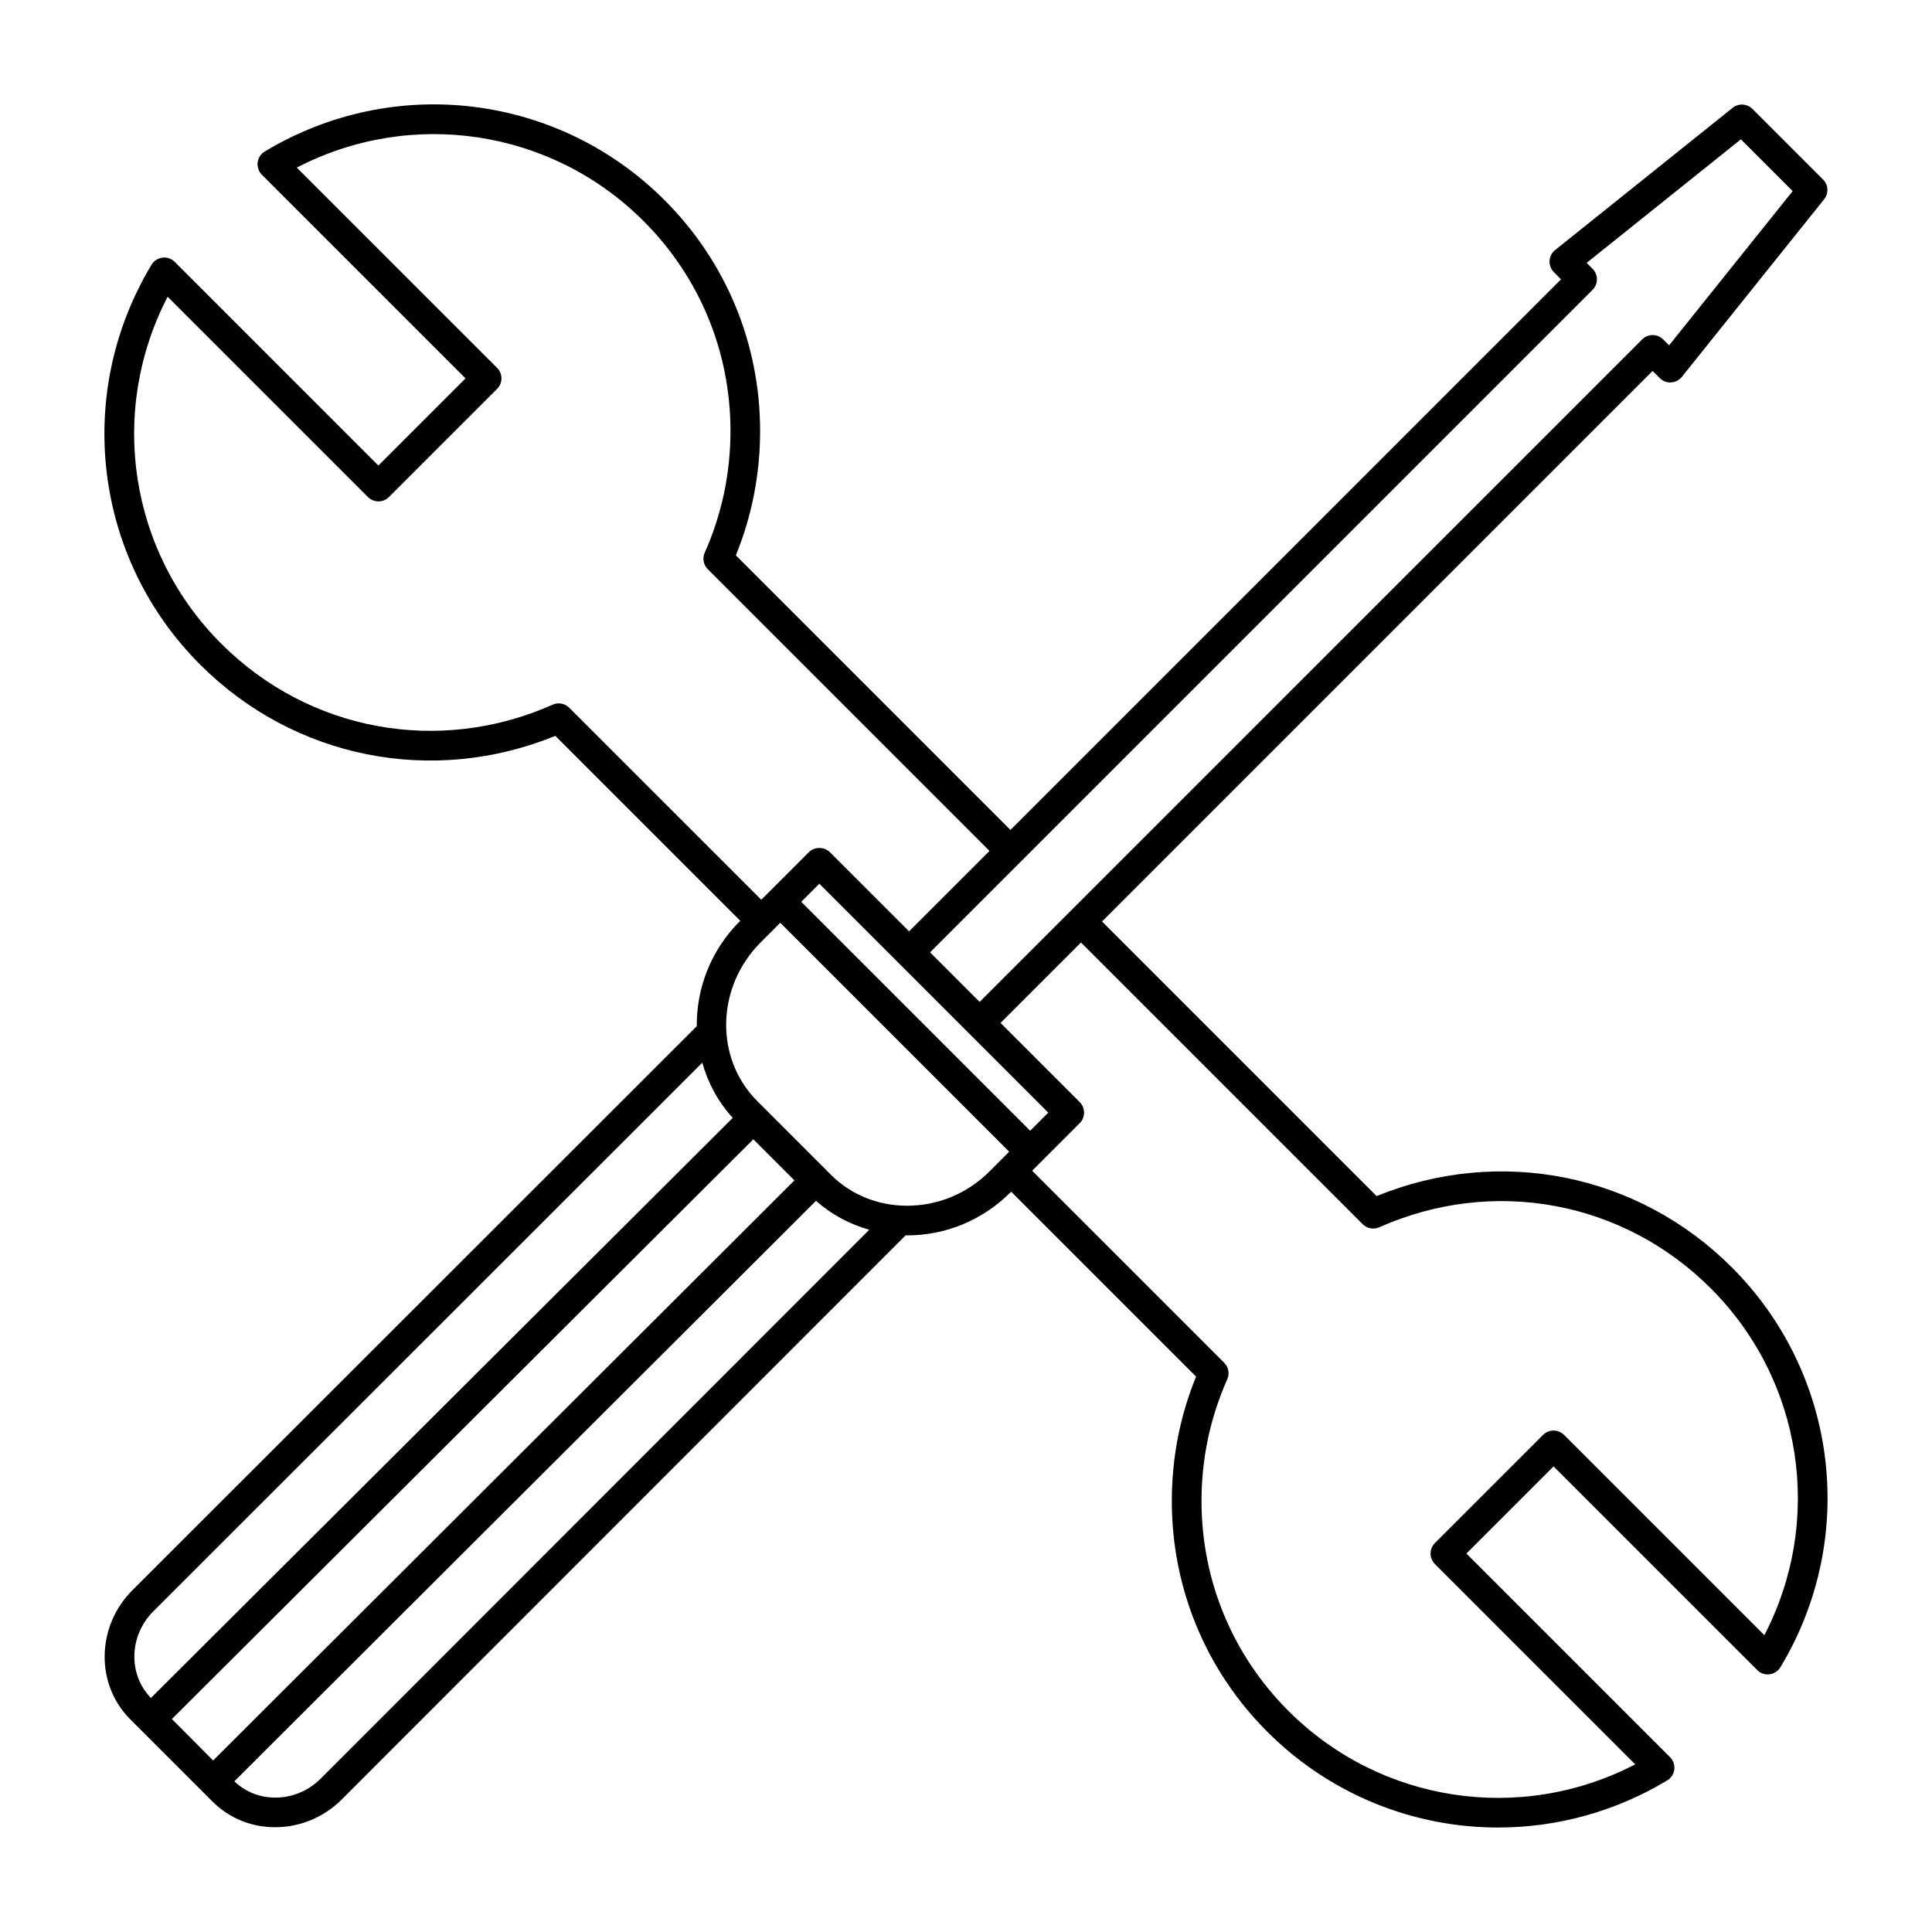
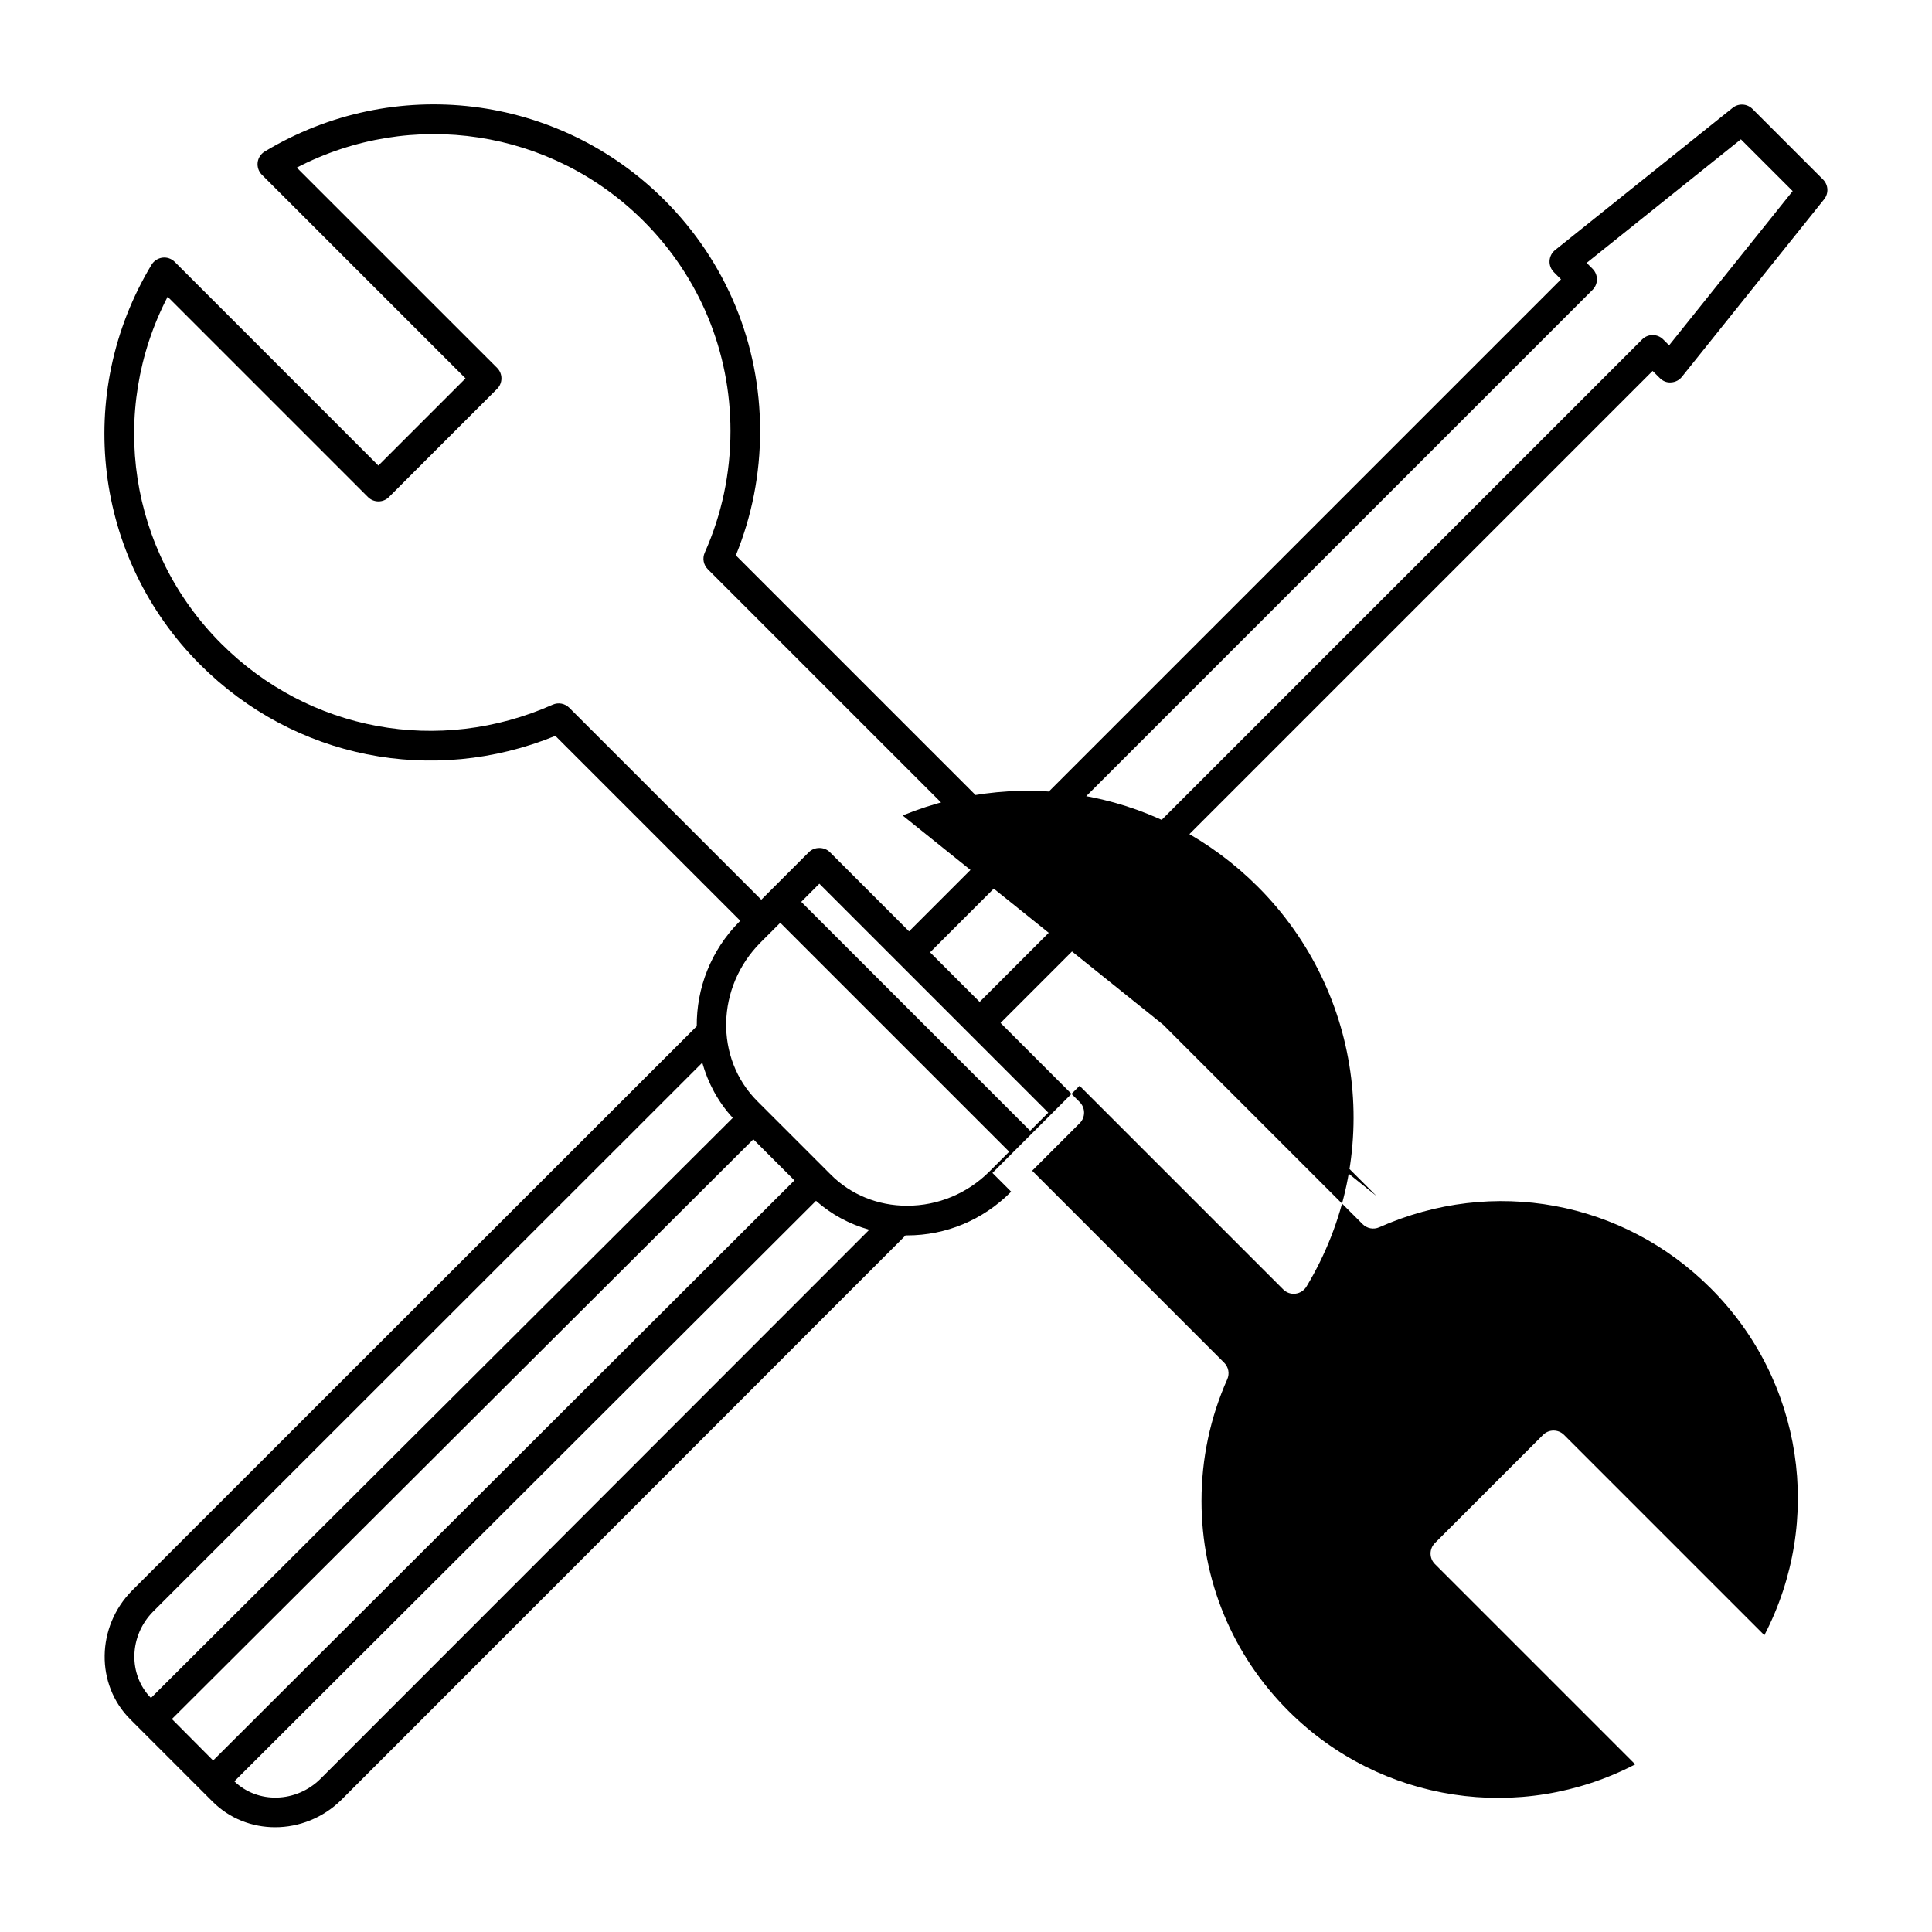
<svg xmlns="http://www.w3.org/2000/svg" fill="#000000" width="800px" height="800px" version="1.1" viewBox="144 144 512 512">
-   <path d="m508.82 460.98-72.77-72.77 145.91-145.91 1.898 1.891c0.797 0.797 1.859 1.258 3 1.148 1.125-0.062 2.156-0.59 2.859-1.473l37.699-47.059c1.25-1.566 1.133-3.816-0.293-5.242l-18.703-18.703c-1.418-1.41-3.676-1.543-5.242-0.293l-47.059 37.699c-0.875 0.699-1.41 1.738-1.473 2.859-0.062 1.117 0.355 2.203 1.148 3l1.891 1.898-145.91 145.92-72.77-72.77c4.266-10.469 6.43-21.539 6.43-32.953 0-23.129-8.996-44.863-25.324-61.188-28.199-28.199-71.762-33.488-105.96-12.879-1.039 0.629-1.73 1.699-1.875 2.898-0.141 1.195 0.27 2.41 1.125 3.258l53.969 53.969-23.098 23.098-53.961-53.973c-0.859-0.855-2.078-1.289-3.262-1.125-1.195 0.152-2.266 0.844-2.894 1.883-20.602 34.203-15.305 77.785 12.879 105.96 24.914 24.914 61.582 32.172 94.141 18.887l49.004 49.004-0.148 0.148c-7.715 7.715-11.469 17.82-11.383 27.789l-149.66 149.57c-9.484 9.582-9.691 24.891-0.496 34.086l21.844 21.844c4.535 4.535 10.531 6.793 16.594 6.785 6.289 0 12.66-2.434 17.547-7.266l149.54-149.61c0.117 0 0.234 0.031 0.355 0.031 10.328 0 20.074-4.062 27.449-11.438l0.148-0.148 49.004 49.004c-4.266 10.469-6.43 21.539-6.43 32.953 0 23.129 8.996 44.863 25.324 61.188 16.703 16.703 38.809 25.371 61.164 25.363 15.375 0 30.867-4.094 44.801-12.484 1.039-0.629 1.73-1.699 1.875-2.898 0.141-1.195-0.27-2.41-1.125-3.258l-53.969-53.969 23.098-23.098 53.969 53.969c0.859 0.859 2.055 1.289 3.258 1.125 1.195-0.148 2.266-0.836 2.898-1.875 20.602-34.203 15.305-77.785-12.879-105.96-24.906-24.922-61.574-32.164-94.141-18.891zm-94.367-88.578c0.039-0.039 0.094-0.047 0.133-0.094 0.039-0.047 0.055-0.094 0.094-0.133l151.37-151.37c1.535-1.535 1.535-4.031 0-5.566l-1.566-1.574 40.871-32.746 13.723 13.723-32.746 40.871-1.574-1.566c-1.535-1.535-4.031-1.535-5.566 0l-175.58 175.57-13.137-13.137zm-119.59-40.84c-1.148-1.148-2.891-1.48-4.383-0.82-30.156 13.406-64.645 7.055-87.875-16.191-24.426-24.426-29.938-61.551-14.176-91.914l53.082 53.082c1.535 1.535 4.031 1.535 5.566 0l28.66-28.66c1.535-1.535 1.535-4.031 0-5.566l-53.086-53.074c30.34-15.75 67.48-10.258 91.914 14.176 14.848 14.848 23.02 34.605 23.02 55.625 0 11.219-2.297 22.066-6.824 32.25-0.66 1.488-0.34 3.227 0.82 4.383l74.652 74.652-21.316 21.316-20.988-20.988c-1.48-1.48-4.094-1.48-5.566 0l-12.609 12.609zm-110.29 239.52 145.54-145.46c1.496 5.328 4.141 10.344 8.078 14.625l-154.19 153.73c-6.07-6.195-5.828-16.43 0.574-22.898zm4.981 28.48 154.09-153.64 10.887 10.887-154.05 153.74zm39.375 15.848c-6.445 6.383-16.602 6.656-22.82 0.66l154.14-153.84c4.094 3.629 8.887 6.203 14.121 7.66zm180.37-164.04c-0.031 0.031-0.078 0.039-0.117 0.078-0.039 0.039-0.047 0.078-0.078 0.117l-2.832 2.832c-5.887 5.887-13.656 9.133-21.883 9.133-7.723 0-14.902-2.922-20.207-8.227l-19.484-19.484c-11.352-11.359-10.949-30.246 0.906-42.098l2.832-2.832c0.031-0.031 0.078-0.039 0.117-0.078 0.039-0.039 0.047-0.078 0.078-0.117l2.148-2.148 60.668 60.668zm-52.965-68.375 4.801-4.801 60.668 60.668-4.801 4.801zm255.24 194.35-53.082-53.082c-1.535-1.535-4.031-1.535-5.566 0l-28.66 28.66c-1.535 1.535-1.535 4.031 0 5.566l53.082 53.082c-30.34 15.77-67.48 10.258-91.914-14.176-14.848-14.848-23.02-34.605-23.02-55.625 0-11.219 2.297-22.066 6.824-32.25 0.66-1.488 0.34-3.227-0.82-4.383l-50.883-50.883 12.609-12.609c0.738-0.738 1.148-1.738 1.148-2.785s-0.418-2.047-1.148-2.785l-20.988-20.988 21.316-21.316 74.652 74.652c1.148 1.148 2.891 1.48 4.383 0.82 30.156-13.414 64.637-7.055 87.875 16.191 24.441 24.422 29.953 61.555 14.191 91.91z" />
+   <path d="m508.82 460.98-72.77-72.77 145.91-145.91 1.898 1.891c0.797 0.797 1.859 1.258 3 1.148 1.125-0.062 2.156-0.59 2.859-1.473l37.699-47.059c1.25-1.566 1.133-3.816-0.293-5.242l-18.703-18.703c-1.418-1.41-3.676-1.543-5.242-0.293l-47.059 37.699c-0.875 0.699-1.41 1.738-1.473 2.859-0.062 1.117 0.355 2.203 1.148 3l1.891 1.898-145.91 145.92-72.77-72.77c4.266-10.469 6.43-21.539 6.43-32.953 0-23.129-8.996-44.863-25.324-61.188-28.199-28.199-71.762-33.488-105.96-12.879-1.039 0.629-1.73 1.699-1.875 2.898-0.141 1.195 0.27 2.41 1.125 3.258l53.969 53.969-23.098 23.098-53.961-53.973c-0.859-0.855-2.078-1.289-3.262-1.125-1.195 0.152-2.266 0.844-2.894 1.883-20.602 34.203-15.305 77.785 12.879 105.96 24.914 24.914 61.582 32.172 94.141 18.887l49.004 49.004-0.148 0.148c-7.715 7.715-11.469 17.82-11.383 27.789l-149.66 149.57c-9.484 9.582-9.691 24.891-0.496 34.086l21.844 21.844c4.535 4.535 10.531 6.793 16.594 6.785 6.289 0 12.66-2.434 17.547-7.266l149.54-149.61c0.117 0 0.234 0.031 0.355 0.031 10.328 0 20.074-4.062 27.449-11.438l0.148-0.148 49.004 49.004l-53.969-53.969 23.098-23.098 53.969 53.969c0.859 0.859 2.055 1.289 3.258 1.125 1.195-0.148 2.266-0.836 2.898-1.875 20.602-34.203 15.305-77.785-12.879-105.96-24.906-24.922-61.574-32.164-94.141-18.891zm-94.367-88.578c0.039-0.039 0.094-0.047 0.133-0.094 0.039-0.047 0.055-0.094 0.094-0.133l151.37-151.37c1.535-1.535 1.535-4.031 0-5.566l-1.566-1.574 40.871-32.746 13.723 13.723-32.746 40.871-1.574-1.566c-1.535-1.535-4.031-1.535-5.566 0l-175.58 175.57-13.137-13.137zm-119.59-40.84c-1.148-1.148-2.891-1.48-4.383-0.82-30.156 13.406-64.645 7.055-87.875-16.191-24.426-24.426-29.938-61.551-14.176-91.914l53.082 53.082c1.535 1.535 4.031 1.535 5.566 0l28.66-28.66c1.535-1.535 1.535-4.031 0-5.566l-53.086-53.074c30.34-15.75 67.48-10.258 91.914 14.176 14.848 14.848 23.02 34.605 23.02 55.625 0 11.219-2.297 22.066-6.824 32.25-0.66 1.488-0.34 3.227 0.82 4.383l74.652 74.652-21.316 21.316-20.988-20.988c-1.48-1.48-4.094-1.48-5.566 0l-12.609 12.609zm-110.29 239.52 145.54-145.46c1.496 5.328 4.141 10.344 8.078 14.625l-154.19 153.73c-6.07-6.195-5.828-16.43 0.574-22.898zm4.981 28.48 154.09-153.64 10.887 10.887-154.05 153.74zm39.375 15.848c-6.445 6.383-16.602 6.656-22.82 0.66l154.14-153.84c4.094 3.629 8.887 6.203 14.121 7.66zm180.37-164.04c-0.031 0.031-0.078 0.039-0.117 0.078-0.039 0.039-0.047 0.078-0.078 0.117l-2.832 2.832c-5.887 5.887-13.656 9.133-21.883 9.133-7.723 0-14.902-2.922-20.207-8.227l-19.484-19.484c-11.352-11.359-10.949-30.246 0.906-42.098l2.832-2.832c0.031-0.031 0.078-0.039 0.117-0.078 0.039-0.039 0.047-0.078 0.078-0.117l2.148-2.148 60.668 60.668zm-52.965-68.375 4.801-4.801 60.668 60.668-4.801 4.801zm255.24 194.35-53.082-53.082c-1.535-1.535-4.031-1.535-5.566 0l-28.66 28.66c-1.535 1.535-1.535 4.031 0 5.566l53.082 53.082c-30.34 15.77-67.48 10.258-91.914-14.176-14.848-14.848-23.02-34.605-23.02-55.625 0-11.219 2.297-22.066 6.824-32.25 0.66-1.488 0.34-3.227-0.82-4.383l-50.883-50.883 12.609-12.609c0.738-0.738 1.148-1.738 1.148-2.785s-0.418-2.047-1.148-2.785l-20.988-20.988 21.316-21.316 74.652 74.652c1.148 1.148 2.891 1.48 4.383 0.82 30.156-13.414 64.637-7.055 87.875 16.191 24.441 24.422 29.953 61.555 14.191 91.91z" />
</svg>